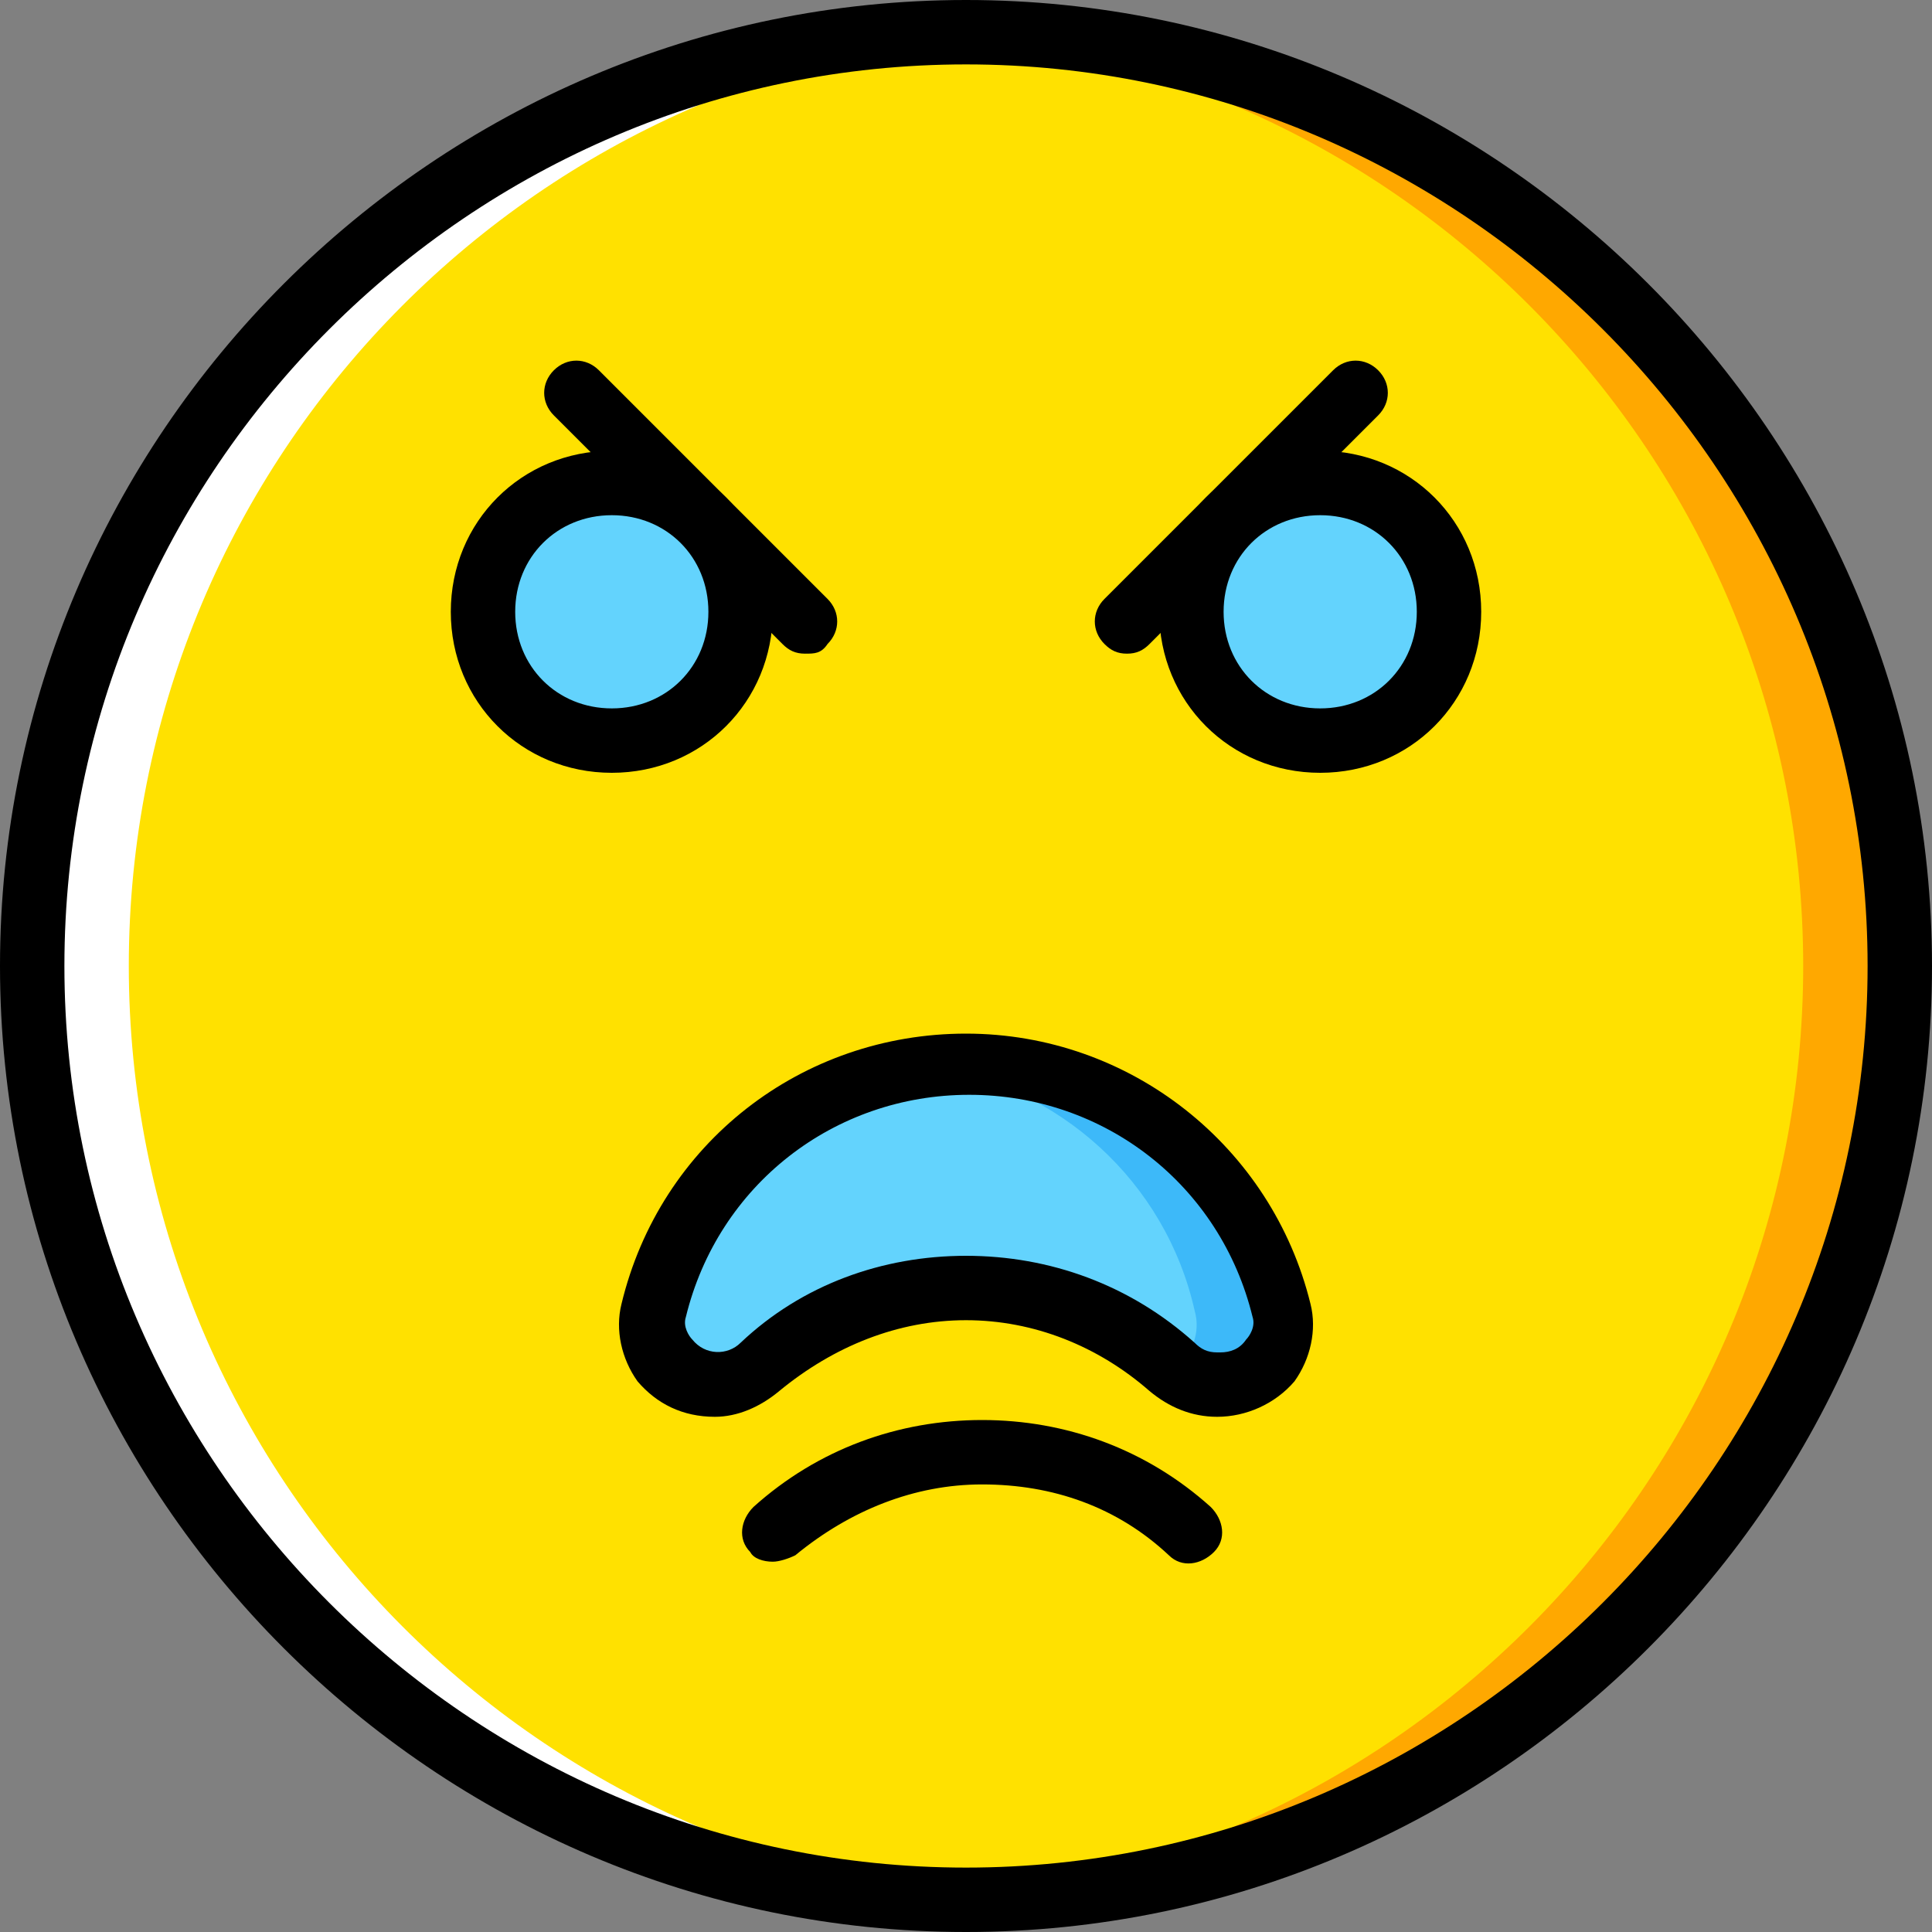
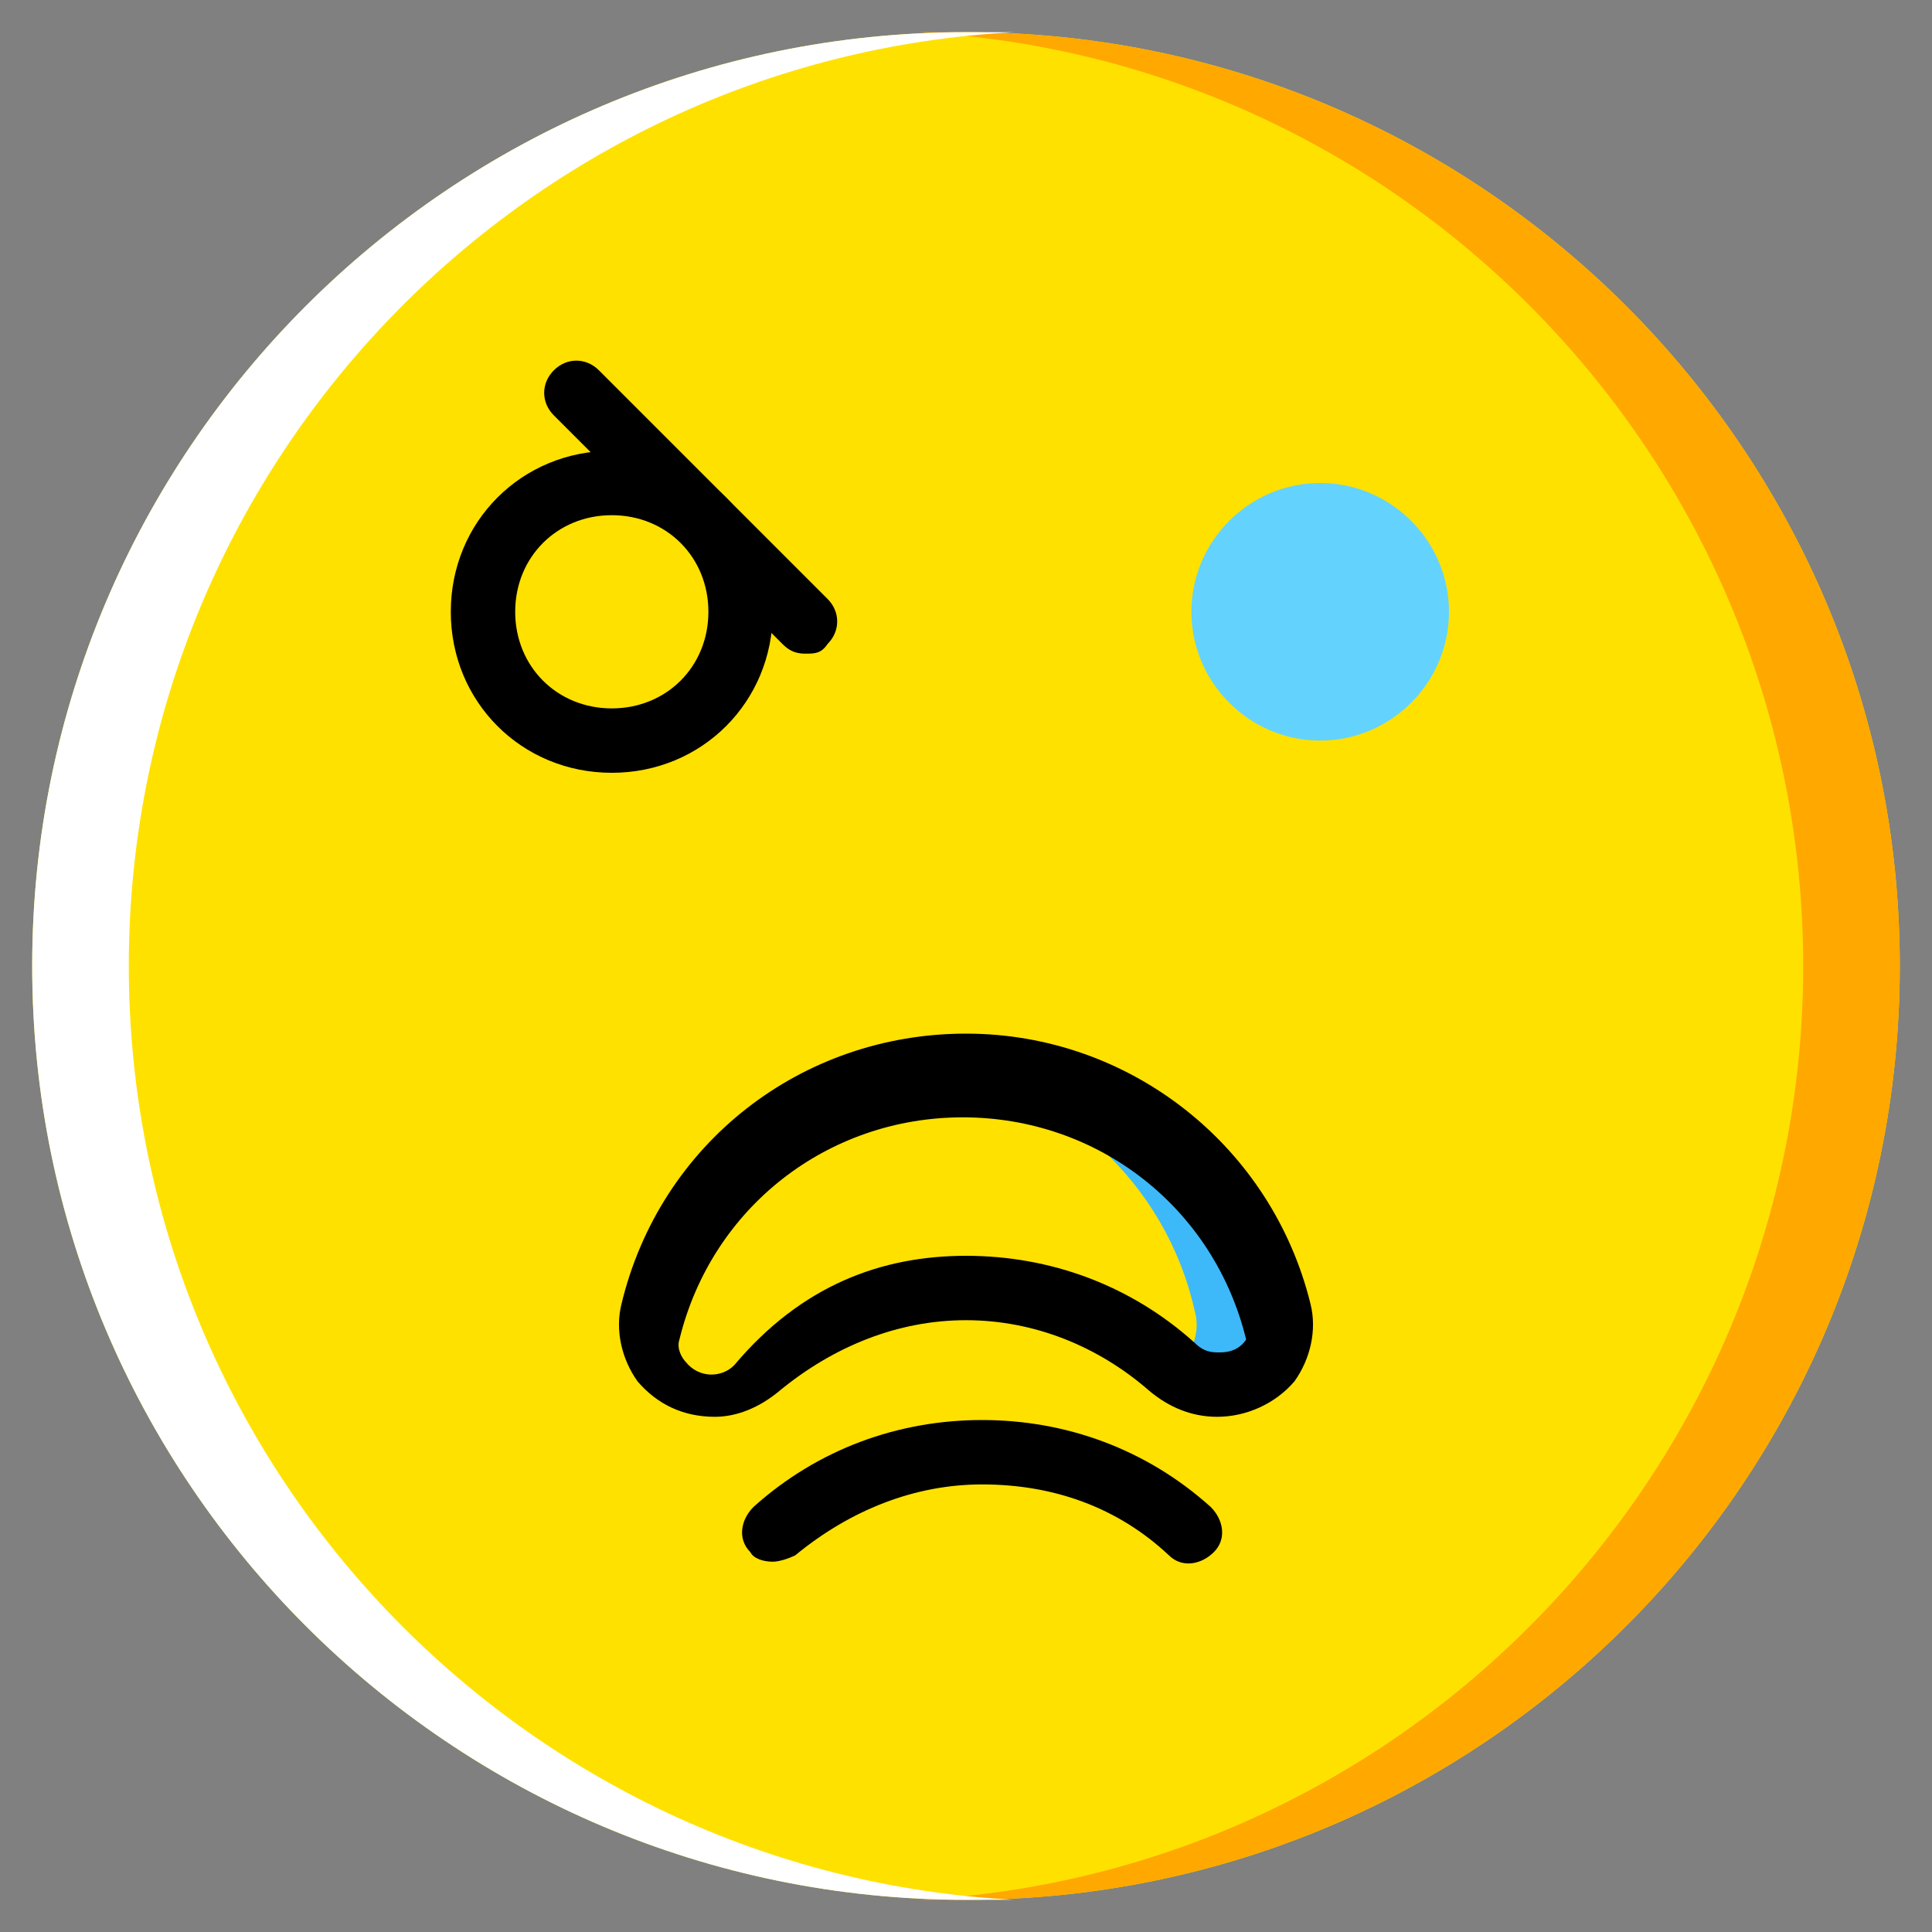
<svg xmlns="http://www.w3.org/2000/svg" version="1.1" id="Layer_1" x="0px" y="0px" viewBox="0 0 512 512" style="enable-background:new 0 0 512 512;" xml:space="preserve">
  <rect x="0" y="0" width="512" height="512" fill="#808080" stroke="none" />
  <g transform="translate(1 1)">
    <path style="fill:#FFE100;" d="M502.467,255c0,136.533-110.933,247.467-247.467,247.467S7.533,391.533,7.533,255   S118.467,7.533,255,7.533S502.467,118.467,502.467,255" />
    <path style="fill:#FFA800;" d="M255,7.533c-4.267,0-8.533,0-12.8,0C372.76,14.36,476.867,122.733,476.867,255   S372.76,495.64,242.2,502.467c4.267,0,8.533,0,12.8,0c136.533,0,247.467-110.933,247.467-247.467S391.533,7.533,255,7.533" />
    <path style="fill:#FFFFFF;" d="M255,7.533c4.267,0,8.533,0,12.8,0C137.24,14.36,33.133,122.733,33.133,255   S137.24,495.64,267.8,502.467c-4.267,0-8.533,0-12.8,0C118.467,502.467,7.533,391.533,7.533,255S118.467,7.533,255,7.533" />
-     <path style="fill:#63D3FD;" d="M321.56,365.933c-4.267,0-8.533-1.707-11.093-4.267c-15.36-13.653-34.133-21.333-55.467-21.333   s-40.107,7.68-54.613,21.333c-3.413,2.56-6.827,4.267-11.093,4.267h-0.853c-10.24,0-18.773-9.387-16.213-19.627   C180.76,308.76,214.893,280.6,255,280.6s74.24,28.16,82.773,65.707C340.333,356.547,332.653,365.933,321.56,365.933L321.56,365.933   z" />
    <path style="fill:#3DB9F9;" d="M339.48,346.307c-8.533-37.547-42.667-65.707-82.773-65.707c-4.267,0-7.68,0-11.947,0.853   c34.987,5.12,63.147,30.72,70.827,64.853c1.707,5.973-0.853,11.093-4.267,15.36l0,0c3.413,2.56,7.68,4.267,11.947,4.267l0,0   C334.36,365.933,342.04,356.547,339.48,346.307" />
    <g>
      <path style="fill:#63D3FD;" d="M383,161.133c0,18.773-15.36,34.133-34.133,34.133s-34.133-15.36-34.133-34.133    S330.093,127,348.867,127C367.64,127,383,142.36,383,161.133" />
-       <path style="fill:#63D3FD;" d="M127,161.133c0,18.773,15.36,34.133,34.133,34.133s34.133-15.36,34.133-34.133    S179.907,127,161.133,127S127,142.36,127,161.133" />
    </g>
-     <path d="M321.56,374.467L321.56,374.467c-6.827,0-12.8-2.56-17.92-6.827c-13.653-11.947-30.72-18.773-48.64-18.773   s-34.987,6.827-49.493,18.773c-5.12,4.267-11.093,6.827-17.067,6.827c-8.533,0-15.36-3.413-20.48-9.387   c-4.267-5.973-5.973-13.653-4.267-20.48c10.24-42.667,47.787-71.68,91.307-71.68s81.067,29.867,91.307,71.68   c1.707,6.827,0,14.507-4.267,20.48C336.92,371.053,329.24,374.467,321.56,374.467z M255,331.8c22.187,0,43.52,7.68,60.587,23.04   c1.707,1.707,3.413,2.56,5.973,2.56h0.853c2.56,0,5.12-0.853,6.827-3.413c0.853-0.853,2.56-3.413,1.707-5.973   c-8.533-34.987-39.253-58.88-75.093-58.88s-66.56,23.893-75.093,58.88c-0.853,2.56,0.853,5.12,1.707,5.973   c3.413,4.267,9.387,4.267,12.8,0.853C211.48,339.48,232.813,331.8,255,331.8z" />
-     <path d="M255,511C114.2,511-1,395.8-1,255S114.2-1,255-1s256,115.2,256,256S395.8,511,255,511z M255,16.067   C123.587,16.067,16.067,123.587,16.067,255S123.587,493.933,255,493.933S493.933,386.413,493.933,255S386.413,16.067,255,16.067z" />
-     <path d="M348.867,203.8c-23.893,0-42.667-18.773-42.667-42.667s18.773-42.667,42.667-42.667c23.893,0,42.667,18.773,42.667,42.667   S372.76,203.8,348.867,203.8z M348.867,135.533c-14.507,0-25.6,11.093-25.6,25.6s11.093,25.6,25.6,25.6   c14.507,0,25.6-11.093,25.6-25.6C374.467,146.627,363.373,135.533,348.867,135.533z" />
-     <path d="M297.667,172.227c-2.56,0-4.267-0.853-5.973-2.56c-3.413-3.413-3.413-8.533,0-11.947l60.587-60.587   c3.413-3.413,8.533-3.413,11.947,0c3.413,3.413,3.413,8.533,0,11.947l-60.587,60.587   C301.933,171.373,300.227,172.227,297.667,172.227z" />
+     <path d="M321.56,374.467L321.56,374.467c-6.827,0-12.8-2.56-17.92-6.827c-13.653-11.947-30.72-18.773-48.64-18.773   s-34.987,6.827-49.493,18.773c-5.12,4.267-11.093,6.827-17.067,6.827c-8.533,0-15.36-3.413-20.48-9.387   c-4.267-5.973-5.973-13.653-4.267-20.48c10.24-42.667,47.787-71.68,91.307-71.68s81.067,29.867,91.307,71.68   c1.707,6.827,0,14.507-4.267,20.48C336.92,371.053,329.24,374.467,321.56,374.467z M255,331.8c22.187,0,43.52,7.68,60.587,23.04   c1.707,1.707,3.413,2.56,5.973,2.56h0.853c2.56,0,5.12-0.853,6.827-3.413c-8.533-34.987-39.253-58.88-75.093-58.88s-66.56,23.893-75.093,58.88c-0.853,2.56,0.853,5.12,1.707,5.973   c3.413,4.267,9.387,4.267,12.8,0.853C211.48,339.48,232.813,331.8,255,331.8z" />
    <path d="M161.133,203.8c-23.893,0-42.667-18.773-42.667-42.667s18.773-42.667,42.667-42.667S203.8,137.24,203.8,161.133   S185.027,203.8,161.133,203.8z M161.133,135.533c-14.507,0-25.6,11.093-25.6,25.6s11.093,25.6,25.6,25.6s25.6-11.093,25.6-25.6   C186.733,146.627,175.64,135.533,161.133,135.533z" />
    <path d="M212.333,172.227c-2.56,0-4.267-0.853-5.973-2.56l-60.587-60.587c-3.413-3.413-3.413-8.533,0-11.947s8.533-3.413,11.947,0   l60.587,60.587c3.413,3.413,3.413,8.533,0,11.947C216.6,172.227,214.893,172.227,212.333,172.227z" />
    <path d="M203.8,412.867c-2.56,0-5.12-0.853-5.973-2.56c-3.413-3.413-2.56-8.533,0.853-11.947c17.067-15.36,38.4-23.04,60.587-23.04   s43.52,7.68,60.587,23.04c3.413,3.413,4.267,8.533,0.853,11.947c-3.413,3.413-8.533,4.267-11.947,0.853   c-13.653-12.8-30.72-18.773-49.493-18.773c-17.92,0-34.987,6.827-49.493,18.773C208.067,412.013,205.507,412.867,203.8,412.867z" />
  </g>
  <g>
</g>
  <g>
</g>
  <g>
</g>
  <g>
</g>
  <g>
</g>
  <g>
</g>
  <g>
</g>
  <g>
</g>
  <g>
</g>
  <g>
</g>
  <g>
</g>
  <g>
</g>
  <g>
</g>
  <g>
</g>
  <g>
</g>
</svg>